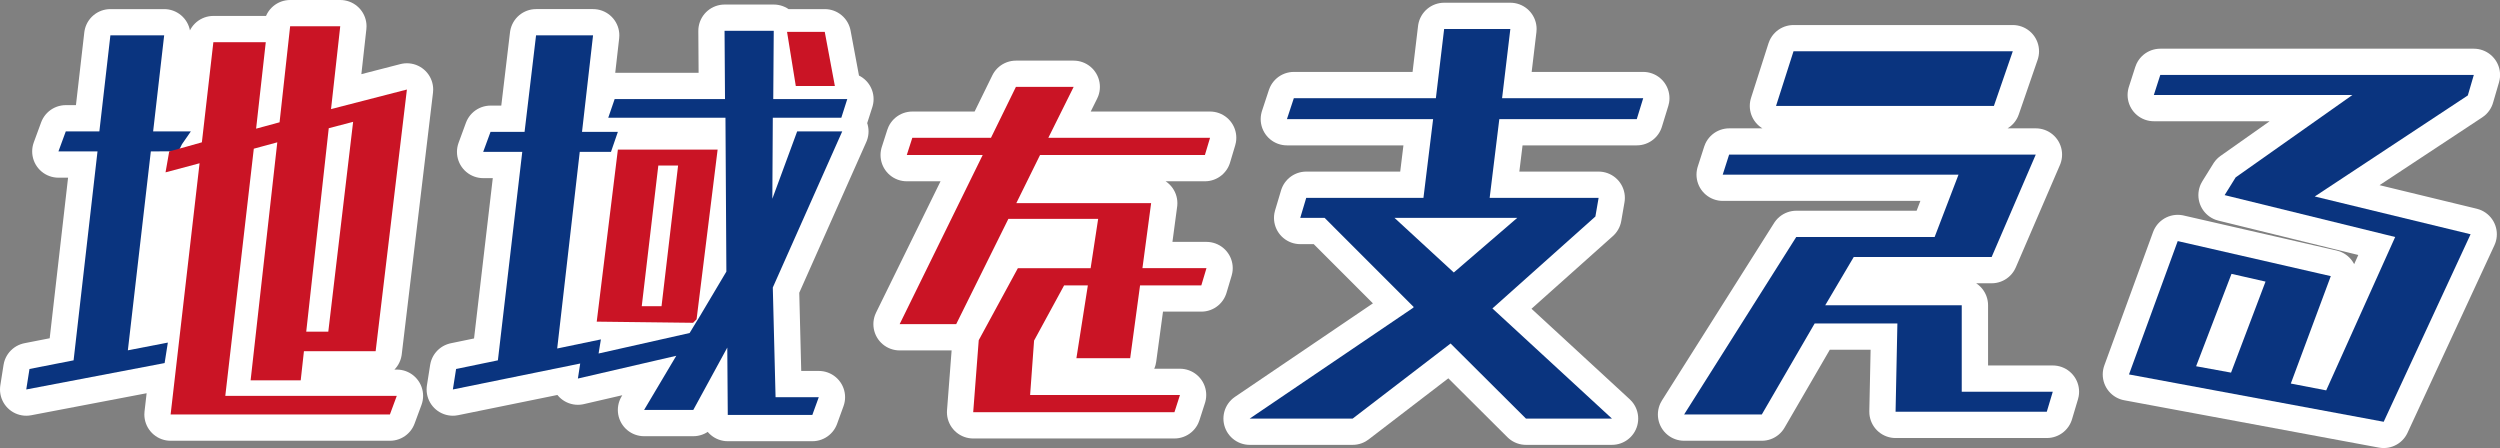
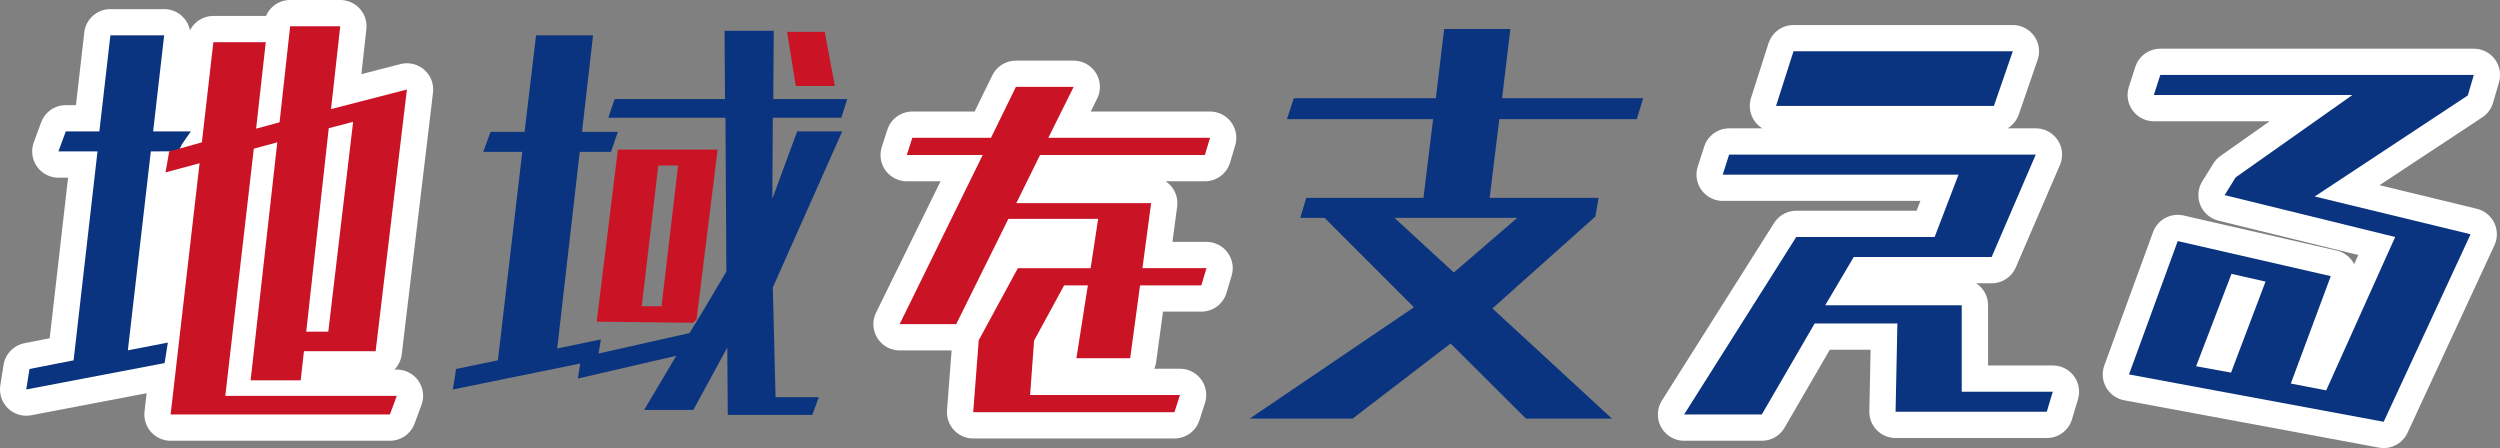
<svg xmlns="http://www.w3.org/2000/svg" id="_レイヤー_2" data-name="レイヤー 2" viewBox="0 0 714.06 127.97">
  <rect x="0" y="0" width="714.06" height="127.97" fill="#808080" stroke="none" />
  <defs>
    <style>
      .cls-1 {
        fill: #ca1425;
      }

      .cls-2 {
        fill: #0a347f;
      }

      .cls-3 {
        fill: #fff;
        stroke: #fff;
        stroke-linecap: round;
        stroke-linejoin: round;
        stroke-width: 15px;
      }
    </style>
  </defs>
  <g id="anime">
    <path class="cls-3" d="m48.73,118.39l8.27-71.76-9.72,2.6,1.05-5.98h-5.25l-6.56,56.81,11.42-2.21-.92,5.85-39.52,7.54.92-5.85,12.6-2.47,6.83-59.67h-11.16l2.1-5.72h9.59l3.15-27.43h15.36l-3.15,27.43h10.77l-1.44,4.42,4.6-1.3,3.28-28.6h14.97l-2.76,24.7,6.7-1.82,3.02-27.43h14.31l-2.63,23.66,21.67-5.59-8.93,74.75h-20.48l-.92,8.32h-14.31l7.62-67.99-6.7,1.82-8.14,70.59h48.98l-1.97,5.33h-62.63Zm52.13-83.59l-6.96,1.82-6.43,58.11h6.3l7.09-59.93Z" />
-     <path class="cls-3" d="m207.87,118.52l-.13-19.24-9.72,17.81h-14.05l9.19-15.47-28.1,6.5.66-4.29-36.37,7.41.92-5.85,11.95-2.47,6.96-59.54h-11.16l2.1-5.72h9.72l3.28-27.56h16.28l-3.15,27.56h10.24l-1.97,5.72h-8.93l-6.43,56.16,12.47-2.6-.66,4.03,26-5.85,1.97-3.25h-28.49l6.04-49.14h28.49l-5.38,48.1,7.88-13.26-.26-43.94h-33.48l1.84-5.33h31.51l-.13-19.5h14.05l-.13,19.5h21.14l-1.71,5.33h-19.56l-.13,23.14,7.09-19.24h12.87l-19.83,44.59.79,31.33h12.34l-1.84,5.07h-24.16Zm-14.18-71.24h-5.65l-4.73,40.17h5.65l4.73-40.17Zm33.61-21.71l-2.5-15.47h10.77l2.89,15.47h-11.16Z" />
    <path class="cls-3" d="m277.97,117.74l1.58-20.57,11.18-20.57h20.78l2.15-14.09h-25.64l-14.91,30.08h-16.15l23.72-48.31h-21.68l1.58-4.92h22.47l7.12-14.54h16.49l-7.23,14.54h46.19l-1.47,4.92h-47.09l-6.78,13.75h38.51l-2.48,18.56h18.29l-1.47,4.92h-17.5l-2.82,20.8h-15.36l3.27-20.8h-6.78l-8.58,15.77-1.13,15.54h42.8l-1.58,4.92h-57.48Z" />
-     <path class="cls-3" d="m435.85,119.56l-21.53-21.45-27.97,21.45h-29.41l46.61-31.59.26-.26-25.47-25.48h-6.96l1.71-5.72h33.48l2.76-22.49h-41.75l1.97-5.98h40.57l2.36-19.76h18.91l-2.36,19.76h40.31l-1.84,5.98h-39.26l-2.76,22.49h31.12l-.92,5.33-29.41,26.26,34.14,31.46h-24.55Zm-37.55-57.33l16.94,15.6,18.12-15.6h-35.06Z" />
    <path class="cls-3" d="m541.42,117.61l.53-25.22h-23.63l-15.1,26h-22.19l32.04-50.7h39.52l6.83-17.81h-67.36l1.84-5.72h87.58l-12.61,29.25h-39.39l-8.14,13.78h39v24.7h26l-1.71,5.72h-43.2Zm-34.14-87.36l4.99-15.6h62.63l-5.38,15.6h-62.24Z" />
    <path class="cls-3" d="m608.09,106.95l13.92-38.09,43.72,10.01-11.42,30.68,10.11,1.95,19.7-43.81-48.71-11.96,3.15-5.07,33.35-23.53h-56.72l1.84-5.72h89.55l-1.71,5.85-43.72,28.86,44.51,10.79-24.82,53.56-72.74-13.52Zm39-26.52l-9.72-2.21-10.11,26.39,9.98,1.82,9.85-26Z" />
    <polyline class="cls-2" points="51.97 41.2 54.51 37.53 43.74 37.53 46.89 10.1 31.53 10.1 28.38 37.53 18.79 37.53 16.69 43.25 27.85 43.25 21.02 102.92 8.42 105.39 7.5 111.24 47.02 103.7 47.94 97.85 36.52 100.06 43.08 43.25 50.97 43.2" />
    <path class="cls-1" d="m72.5,42.47l6.7-1.82-7.62,67.99h14.31l.92-8.32h20.48l8.93-74.75-21.67,5.59,2.63-23.66h-14.31l-3.02,27.43-6.7,1.82,2.76-24.7h-14.97l-3.28,28.6-4.6,1.3-4.73,1.3-1.05,5.98,9.72-2.6-8.27,71.76h62.63l1.97-5.33h-48.98l8.14-70.59Zm21.4-5.85l6.96-1.82-7.09,59.93h-6.3l6.43-58.11Z" />
    <polyline class="cls-2" points="198.94 91.87 196.97 95.12 170.97 100.97 171.63 96.94 159.15 99.54 165.59 43.38 174.51 43.38 176.48 37.66 166.24 37.66 169.39 10.1 153.11 10.1 149.83 37.66 140.11 37.66 138.01 43.38 149.17 43.38 142.21 102.92 130.27 105.39 129.35 111.24 165.72 103.83 165.06 108.12 193.16 101.62 183.97 117.09 198.02 117.09 207.73 99.28 207.87 118.52 232.02 118.52 233.86 113.45 221.52 113.45 220.73 82.12 240.56 37.53 227.69 37.53 220.6 56.77 220.73 33.63 240.3 33.63 242 28.3 220.86 28.3 221 8.8 206.95 8.8 207.08 28.3 175.56 28.3 173.73 33.63 207.21 33.63 207.47 77.57 199.59 90.83" />
    <path class="cls-1" d="m176.48,42.73l-6.04,49.14,27.52.33,1-1,6.01-48.47h-28.49Zm12.47,44.72h-5.65l4.73-40.17h5.65l-4.73,40.17Z" />
    <polygon class="cls-1" points="227.3 24.57 224.8 9.1 235.57 9.1 238.46 24.57 227.3 24.57" />
    <path class="cls-1" d="m277.97,117.74l1.58-20.57,11.18-20.57h20.78l2.15-14.09h-25.64l-14.91,30.08h-16.15l23.72-48.31h-21.68l1.58-4.92h22.47l7.12-14.54h16.49l-7.23,14.54h46.19l-1.47,4.92h-47.09l-6.78,13.75h38.51l-2.48,18.56h18.29l-1.47,4.92h-17.5l-2.82,20.8h-15.36l3.27-20.8h-6.78l-8.58,15.77-1.13,15.54h42.8l-1.58,4.92h-57.48Z" />
    <path class="cls-2" d="m435.85,119.56l-21.53-21.45-27.97,21.45h-29.41l46.61-31.59.26-.26-25.47-25.48h-6.96l1.71-5.72h33.48l2.76-22.49h-41.75l1.97-5.98h40.57l2.36-19.76h18.91l-2.36,19.76h40.31l-1.84,5.98h-39.26l-2.76,22.49h31.12l-.92,5.33-29.41,26.26,34.14,31.46h-24.55Zm-37.55-57.33l16.94,15.6,18.12-15.6h-35.06Z" />
    <polygon class="cls-2" points="541.42 117.61 541.94 92.39 518.31 92.39 503.21 118.39 481.02 118.39 513.05 67.69 552.58 67.69 559.4 49.88 492.05 49.88 493.88 44.16 581.46 44.16 568.86 73.41 529.47 73.41 521.33 87.19 560.32 87.19 560.32 111.89 586.32 111.89 584.61 117.61 541.42 117.61" />
    <polygon class="cls-2" points="507.28 30.25 512.27 14.65 574.9 14.65 569.51 30.25 507.28 30.25" />
-     <path class="cls-2" d="m608.09,106.95l13.92-38.09,43.72,10.01-11.42,30.68,10.11,1.95,19.7-43.81-48.71-11.96,3.15-5.07,33.35-23.53h-56.72l1.84-5.72h89.55l-1.71,5.85-43.72,28.86,44.51,10.79-24.82,53.56-72.74-13.52Zm39-26.52l-9.72-2.21-10.11,26.39,9.98,1.82,9.85-26Z" />
+     <path class="cls-2" d="m608.09,106.95l13.92-38.09,43.72,10.01-11.42,30.68,10.11,1.95,19.7-43.81-48.71-11.96,3.15-5.07,33.35-23.53h-56.72l1.84-5.72h89.55l-1.71,5.85-43.72,28.86,44.51,10.79-24.82,53.56-72.74-13.52Zm39-26.52l-9.72-2.21-10.11,26.39,9.98,1.82,9.85-26" />
  </g>
</svg>